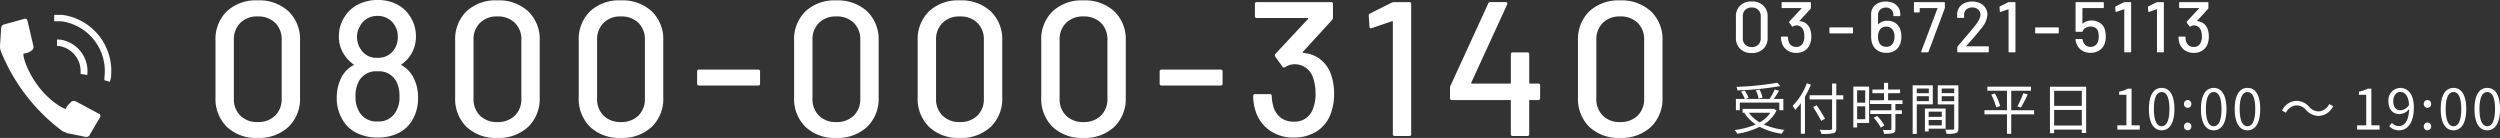
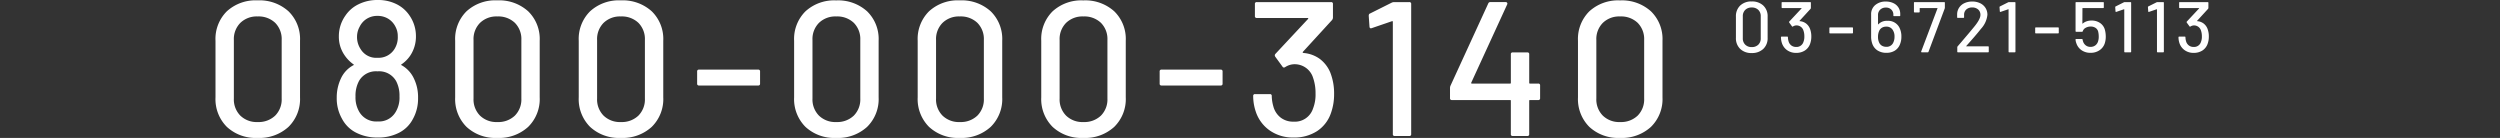
<svg xmlns="http://www.w3.org/2000/svg" width="627.355" height="34.608" viewBox="0 0 627.355 34.608">
  <rect x="0" y="0" width="627.355" height="34.608" fill="#333333" stroke="none" />
  <g id="グループ_48856" data-name="グループ 48856" transform="translate(-760 -237.562)">
    <g id="グループ_47655" data-name="グループ 47655" transform="translate(760 223.69)">
      <g id="グループ_47106" data-name="グループ 47106" transform="translate(0 17.6)">
-         <path id="パス_193" data-name="パス 193" d="M508.7,5623.7l2.7-4.6a.6.6,0,0,0-.3-.9l-5.8-3.1a1.1,1.1,0,0,0-1.1.1c-.5.5-1.3,1.2-1.3,1.7s-3.9-1.5-7-5.6-4.1-8.3-3.6-8.2a3.672,3.672,0,0,0,2-.8,1.1,1.1,0,0,0,.4-1l-1.5-6.4a.6.6,0,0,0-.8-.5l-5.1,1.4a1,1,0,0,0-.7.8l-.3,4.6a3.7,3.7,0,0,0,.2,1.3,46.8,46.8,0,0,0,15.5,20.1l1.2.5,4.5.9a1,1,0,0,0,1-.3Z" transform="translate(-486.299 -5593.399)" fill="#fff" />
-         <path id="パス_194" data-name="パス 194" d="M506.5,5608.2a6.4,6.4,0,0,0-5.5-7h-.4v-1.6h.7a8,8,0,0,1,6.9,8.9h0Z" transform="translate(-486.299 -5593.399)" fill="#fff" />
-         <path id="パス_195" data-name="パス 195" d="M512.5,5609.8v-.7a12.6,12.6,0,0,0-10.9-14.1h-1.7v-1.6h2a14.2,14.2,0,0,1,12.3,15,2.767,2.767,0,0,1-.1.9l-.2.9Z" transform="translate(-486.299 -5593.399)" fill="#fff" />
-       </g>
+         </g>
      <path id="パス_26534" data-name="パス 26534" d="M13.536.48a10.617,10.617,0,0,1-7.7-2.76A9.835,9.835,0,0,1,2.976-9.7V-23.9A9.756,9.756,0,0,1,5.832-31.3a10.672,10.672,0,0,1,7.7-2.736A10.844,10.844,0,0,1,21.288-31.3a9.67,9.67,0,0,1,2.9,7.392V-9.7a9.748,9.748,0,0,1-2.9,7.416A10.788,10.788,0,0,1,13.536.48Zm0-3.984a6.018,6.018,0,0,0,4.416-1.608,5.759,5.759,0,0,0,1.632-4.3V-24.1a5.759,5.759,0,0,0-1.632-4.3A6.018,6.018,0,0,0,13.536-30a5.888,5.888,0,0,0-4.32,1.608,5.759,5.759,0,0,0-1.632,4.3V-9.408a5.759,5.759,0,0,0,1.632,4.3A5.888,5.888,0,0,0,13.536-3.5ZM52.8-14.352a10.623,10.623,0,0,1,1.008,4.8,10.476,10.476,0,0,1-1.344,5.376,8,8,0,0,1-3.432,3.36A11.335,11.335,0,0,1,43.68.384,11.582,11.582,0,0,1,38.256-.84,8.138,8.138,0,0,1,34.7-4.368a10.317,10.317,0,0,1-1.3-5.232,11.09,11.09,0,0,1,1.056-4.848,7.13,7.13,0,0,1,3.12-3.312q.24-.1,0-.24a8.954,8.954,0,0,1-2.3-2.4,8.115,8.115,0,0,1-1.344-4.608,8.9,8.9,0,0,1,1.632-5.184,8.285,8.285,0,0,1,3.336-2.88,10.629,10.629,0,0,1,4.776-1.056,10.29,10.29,0,0,1,4.752,1.056,8.4,8.4,0,0,1,3.264,2.88,9.083,9.083,0,0,1,1.584,5.184,8.58,8.58,0,0,1-1.344,4.7A8.128,8.128,0,0,1,49.68-18q-.24.144,0,.24A7.378,7.378,0,0,1,52.8-14.352Zm-13.632-13.1a5.142,5.142,0,0,0-.672,2.448,5.45,5.45,0,0,0,.912,3.216,4.545,4.545,0,0,0,4.224,2.16A4.7,4.7,0,0,0,47.9-21.84a5.494,5.494,0,0,0,.816-3.216A4.888,4.888,0,0,0,48.1-27.5a4.883,4.883,0,0,0-1.776-1.92,5.056,5.056,0,0,0-2.736-.72,4.876,4.876,0,0,0-2.64.72A4.8,4.8,0,0,0,39.168-27.456Zm8.88,21.648a6.936,6.936,0,0,0,1.1-4.128,7.832,7.832,0,0,0-.816-3.792,4.883,4.883,0,0,0-4.7-2.5,4.866,4.866,0,0,0-4.608,2.352,7.729,7.729,0,0,0-.912,3.984A7.046,7.046,0,0,0,39.12-5.952a4.914,4.914,0,0,0,4.56,2.3A4.821,4.821,0,0,0,48.048-5.808ZM73.68.48a10.617,10.617,0,0,1-7.7-2.76A9.835,9.835,0,0,1,63.12-9.7V-23.9A9.756,9.756,0,0,1,65.976-31.3a10.672,10.672,0,0,1,7.7-2.736A10.844,10.844,0,0,1,81.432-31.3a9.67,9.67,0,0,1,2.9,7.392V-9.7a9.748,9.748,0,0,1-2.9,7.416A10.788,10.788,0,0,1,73.68.48Zm0-3.984A6.018,6.018,0,0,0,78.1-5.112a5.759,5.759,0,0,0,1.632-4.3V-24.1a5.759,5.759,0,0,0-1.632-4.3A6.018,6.018,0,0,0,73.68-30a5.888,5.888,0,0,0-4.32,1.608,5.759,5.759,0,0,0-1.632,4.3V-9.408a5.758,5.758,0,0,0,1.632,4.3A5.888,5.888,0,0,0,73.68-3.5ZM104.688.48a10.617,10.617,0,0,1-7.7-2.76A9.835,9.835,0,0,1,94.128-9.7V-23.9A9.756,9.756,0,0,1,96.984-31.3a10.672,10.672,0,0,1,7.7-2.736A10.844,10.844,0,0,1,112.44-31.3a9.67,9.67,0,0,1,2.9,7.392V-9.7a9.748,9.748,0,0,1-2.9,7.416A10.788,10.788,0,0,1,104.688.48Zm0-3.984A6.018,6.018,0,0,0,109.1-5.112a5.759,5.759,0,0,0,1.632-4.3V-24.1a5.759,5.759,0,0,0-1.632-4.3A6.018,6.018,0,0,0,104.688-30a5.888,5.888,0,0,0-4.32,1.608,5.759,5.759,0,0,0-1.632,4.3V-9.408a5.759,5.759,0,0,0,1.632,4.3A5.888,5.888,0,0,0,104.688-3.5Zm19.632-9.168a.424.424,0,0,1-.48-.48v-3.024a.424.424,0,0,1,.48-.48h14.832a.424.424,0,0,1,.48.48v3.024a.424.424,0,0,1-.48.48ZM158.736.48a10.617,10.617,0,0,1-7.7-2.76A9.835,9.835,0,0,1,148.176-9.7V-23.9a9.756,9.756,0,0,1,2.856-7.392,10.672,10.672,0,0,1,7.7-2.736,10.844,10.844,0,0,1,7.752,2.736,9.67,9.67,0,0,1,2.9,7.392V-9.7a9.748,9.748,0,0,1-2.9,7.416A10.788,10.788,0,0,1,158.736.48Zm0-3.984a6.018,6.018,0,0,0,4.416-1.608,5.759,5.759,0,0,0,1.632-4.3V-24.1a5.759,5.759,0,0,0-1.632-4.3A6.018,6.018,0,0,0,158.736-30a5.888,5.888,0,0,0-4.32,1.608,5.759,5.759,0,0,0-1.632,4.3V-9.408a5.759,5.759,0,0,0,1.632,4.3A5.888,5.888,0,0,0,158.736-3.5ZM189.744.48a10.617,10.617,0,0,1-7.7-2.76A9.835,9.835,0,0,1,179.184-9.7V-23.9A9.756,9.756,0,0,1,182.04-31.3a10.672,10.672,0,0,1,7.7-2.736A10.844,10.844,0,0,1,197.5-31.3a9.67,9.67,0,0,1,2.9,7.392V-9.7a9.748,9.748,0,0,1-2.9,7.416A10.788,10.788,0,0,1,189.744.48Zm0-3.984a6.018,6.018,0,0,0,4.416-1.608,5.759,5.759,0,0,0,1.632-4.3V-24.1a5.759,5.759,0,0,0-1.632-4.3A6.018,6.018,0,0,0,189.744-30a5.888,5.888,0,0,0-4.32,1.608,5.759,5.759,0,0,0-1.632,4.3V-9.408a5.759,5.759,0,0,0,1.632,4.3A5.888,5.888,0,0,0,189.744-3.5ZM220.752.48a10.617,10.617,0,0,1-7.7-2.76A9.835,9.835,0,0,1,210.192-9.7V-23.9a9.756,9.756,0,0,1,2.856-7.392,10.672,10.672,0,0,1,7.7-2.736A10.844,10.844,0,0,1,228.5-31.3a9.67,9.67,0,0,1,2.9,7.392V-9.7a9.748,9.748,0,0,1-2.9,7.416A10.788,10.788,0,0,1,220.752.48Zm0-3.984a6.018,6.018,0,0,0,4.416-1.608,5.759,5.759,0,0,0,1.632-4.3V-24.1a5.759,5.759,0,0,0-1.632-4.3A6.018,6.018,0,0,0,220.752-30a5.888,5.888,0,0,0-4.32,1.608,5.759,5.759,0,0,0-1.632,4.3V-9.408a5.759,5.759,0,0,0,1.632,4.3A5.888,5.888,0,0,0,220.752-3.5Zm19.632-9.168a.424.424,0,0,1-.48-.48v-3.024a.424.424,0,0,1,.48-.48h14.832a.424.424,0,0,1,.48.48v3.024a.424.424,0,0,1-.48.48Zm42.336-3.264a14.268,14.268,0,0,1,.96,5.424,13.948,13.948,0,0,1-.768,4.7,8.833,8.833,0,0,1-3.5,4.584A10.514,10.514,0,0,1,273.5.384a10.106,10.106,0,0,1-5.976-1.776A9.308,9.308,0,0,1,264-6.192a12.228,12.228,0,0,1-.624-3.84.424.424,0,0,1,.48-.48h3.7a.424.424,0,0,1,.48.48,9.9,9.9,0,0,0,.384,2.544,5.275,5.275,0,0,0,1.8,2.832A5.1,5.1,0,0,0,273.5-3.6a4.784,4.784,0,0,0,4.9-3.312,9.513,9.513,0,0,0,.624-3.744,11.684,11.684,0,0,0-.768-4.368,4.833,4.833,0,0,0-4.8-2.976,4.418,4.418,0,0,0-2.064.72.737.737,0,0,1-.288.1.434.434,0,0,1-.384-.24l-1.824-2.5a.773.773,0,0,1-.1-.336.593.593,0,0,1,.144-.336l8.208-8.784q.144-.24-.1-.24H264.288a.424.424,0,0,1-.48-.48V-33.12a.424.424,0,0,1,.48-.48h18.624a.424.424,0,0,1,.48.48v3.456a1.056,1.056,0,0,1-.24.576l-7.3,7.968q-.1.1-.048.168a.361.361,0,0,0,.192.12,7.977,7.977,0,0,1,4.128,1.512A8.244,8.244,0,0,1,282.72-15.936Zm15.408-17.52a1.376,1.376,0,0,1,.624-.144h3.792a.424.424,0,0,1,.48.48V-.48a.424.424,0,0,1-.48.48H298.9a.424.424,0,0,1-.48-.48V-28.656a.162.162,0,0,0-.072-.144.158.158,0,0,0-.168,0l-5.04,1.728a.534.534,0,0,1-.24.048q-.288,0-.336-.384l-.192-2.736q0-.48.288-.576Zm36.768,20.3a.424.424,0,0,1,.48.48V-9.5a.424.424,0,0,1-.48.48h-2.064a.17.17,0,0,0-.192.192V-.48a.424.424,0,0,1-.48.48h-3.648a.424.424,0,0,1-.48-.48V-8.832a.17.17,0,0,0-.192-.192H313.248a.424.424,0,0,1-.48-.48V-12.1a1.511,1.511,0,0,1,.144-.576l9.456-20.592a.526.526,0,0,1,.528-.336h3.84a.413.413,0,0,1,.36.168.406.406,0,0,1,.024.408L318.1-13.392a.158.158,0,0,0,0,.168.162.162,0,0,0,.144.072h9.6a.17.17,0,0,0,.192-.192V-20.5a.424.424,0,0,1,.48-.48h3.648a.424.424,0,0,1,.48.48v7.152a.17.17,0,0,0,.192.192ZM355.44.48a10.617,10.617,0,0,1-7.7-2.76A9.835,9.835,0,0,1,344.88-9.7V-23.9a9.756,9.756,0,0,1,2.856-7.392,10.672,10.672,0,0,1,7.7-2.736,10.844,10.844,0,0,1,7.752,2.736,9.67,9.67,0,0,1,2.9,7.392V-9.7a9.748,9.748,0,0,1-2.9,7.416A10.788,10.788,0,0,1,355.44.48Zm0-3.984a6.018,6.018,0,0,0,4.416-1.608,5.759,5.759,0,0,0,1.632-4.3V-24.1a5.758,5.758,0,0,0-1.632-4.3A6.018,6.018,0,0,0,355.44-30a5.888,5.888,0,0,0-4.32,1.608,5.759,5.759,0,0,0-1.632,4.3V-9.408a5.759,5.759,0,0,0,1.632,4.3A5.888,5.888,0,0,0,355.44-3.5Z" transform="translate(51.101 48)" fill="#fff" />
    </g>
-     <path id="パス_26536" data-name="パス 26536" d="M-85.288-11.76A73.2,73.2,0,0,1-95.55-10.724a3.164,3.164,0,0,1,.238.882A73.579,73.579,0,0,0-84.56-10.92Zm-3.724,3.738a8.413,8.413,0,0,0-.742-2.03l-.938.21a8.138,8.138,0,0,1,.7,2.058Zm-5.7,1.246H-84.8v1.918h1.022V-7.7H-86.17c.42-.616.91-1.372,1.288-2.058l-1.05-.322a17.319,17.319,0,0,1-1.3,2.38h-6.09l.826-.266A8.248,8.248,0,0,0-93.492-9.8l-.9.252A9.879,9.879,0,0,1-93.464-7.7H-95.69v2.842h.98Zm7.672,2.548A7.626,7.626,0,0,1-89.7-1.82a8.222,8.222,0,0,1-2.744-2.408Zm.868-1.008-.21.042h-7.63v.966h.6l-.14.056A9.9,9.9,0,0,0-90.72-1.288a19.355,19.355,0,0,1-5.264,1.4,3.94,3.94,0,0,1,.616.924A18.823,18.823,0,0,0-89.726-.7,16.354,16.354,0,0,0-84.14,1.036,3.956,3.956,0,0,1-83.51.07a17.863,17.863,0,0,1-5.18-1.358A8.721,8.721,0,0,0-85.484-4.8ZM-77.9-11.62a15.567,15.567,0,0,1-3.556,5.656,8.22,8.22,0,0,1,.644,1.022,14.6,14.6,0,0,0,1.414-1.694V1.036h1.036V-8.246A21.941,21.941,0,0,0-76.874-11.3Zm9.156,3.01H-70.5v-2.94h-1.05v2.94H-77.2v1.036h5.642V-.35c0,.322-.126.406-.434.434C-72.324.1-73.472.1-74.648.056a4.7,4.7,0,0,1,.406,1.022,12.054,12.054,0,0,0,3-.168c.518-.154.742-.476.742-1.26V-7.574h1.764Zm-4.578,5.894c-.448-.854-1.372-2.31-2.1-3.388l-.9.42c.714,1.12,1.61,2.618,2.03,3.486Zm10.08-7.14v3.108h-2.03V-9.856ZM-65.268-2.6V-5.838h2.03V-2.6Zm3.01-8.19H-66.22V-.532h.952V-1.666h3.01Zm1.148,7.84A10.8,10.8,0,0,1-59.332-.49l.882-.56a9.9,9.9,0,0,0-1.82-2.38Zm7.224-3.472V-7.35H-57.5V-9.128h3.01v-.924H-57.5v-1.666H-58.52v1.666h-2.912v.924h2.912V-7.35h-3.514v.924h5.362v1.582h-5.292v.924h5.292V-.182c0,.21-.07.266-.308.28s-.994.014-1.862-.014a3.179,3.179,0,0,1,.336.966A8.01,8.01,0,0,0-56.238.882c.42-.154.574-.462.574-1.05V-3.92h1.624v-.924h-1.624V-6.426Zm6.608-3.878v1.162H-50.3V-10.3ZM-50.3-7.14V-8.372h3.024V-7.14Zm4.018.8v-4.774h-5.054V1.078H-50.3v-7.42Zm2.254,1.848v1.3h-3.29v-1.3ZM-47.32-1.05V-2.408h3.29V-1.05Zm4.256.826V-5.292h-5.194V.476h.938v-.7Zm-.98-6.9V-8.372h3.136v1.246Zm3.136-3.178v1.162h-3.136V-10.3Zm1.05-.812h-5.18v4.788h4.13V-.322c0,.252-.084.336-.322.336S-42.336.042-43.19,0a3.835,3.835,0,0,1,.364,1.064A7.969,7.969,0,0,0-40.474.882c.462-.182.616-.532.616-1.19Zm19,6.258H-26.6V-9.744h4.956v-1.022H-32.592v1.022h4.928v4.886H-33.32v1.022h5.656v4.9H-26.6v-4.9h5.74Zm-10.752-3.92a16.384,16.384,0,0,1,1.26,3.206l.98-.336a13.412,13.412,0,0,0-1.33-3.15Zm7.42,3.248A27.487,27.487,0,0,0-22.47-8.82l-1.092-.308a20.892,20.892,0,0,1-1.512,3.3Zm8.358,4.508V-4.928H-8.89v3.906ZM-8.89-9.73v3.78h-6.944V-9.73Zm-7.994-1.022V.91h1.05V0H-8.89V.854H-7.8V-10.752ZM.028,0H5.656V-1.064H3.6v-9.2h-.98A6.5,6.5,0,0,1,.49-9.534v.812H2.31v7.658H.028Zm11.13.182C13.1.182,14.35-1.6,14.35-5.166s-1.246-5.292-3.192-5.292S7.952-8.736,7.952-5.166,9.2.182,11.158.182Zm0-1.022c-1.176,0-1.96-1.3-1.96-4.326,0-3,.784-4.256,1.96-4.256S13.1-8.162,13.1-5.166C13.1-2.142,12.32-.84,11.158-.84Zm6.524-4.62a.933.933,0,0,0,.924-.966.941.941,0,0,0-.924-.994.941.941,0,0,0-.924.994A.933.933,0,0,0,17.682-5.46Zm0,5.642a.925.925,0,0,0,.924-.966.949.949,0,0,0-.924-.994.949.949,0,0,0-.924.994A.925.925,0,0,0,17.682.182Zm6.538,0c1.946,0,3.192-1.778,3.192-5.348s-1.246-5.292-3.192-5.292-3.206,1.722-3.206,5.292S22.26.182,24.22.182Zm0-1.022c-1.176,0-1.96-1.3-1.96-4.326,0-3,.784-4.256,1.96-4.256s1.946,1.26,1.946,4.256C26.166-2.142,25.382-.84,24.22-.84ZM32.69.182c1.946,0,3.192-1.778,3.192-5.348s-1.246-5.292-3.192-5.292-3.206,1.722-3.206,5.292S30.73.182,32.69.182Zm0-1.022c-1.176,0-1.96-1.3-1.96-4.326,0-3,.784-4.256,1.96-4.256s1.946,1.26,1.946,4.256C34.636-2.142,33.852-.84,32.69-.84ZM50.526-3.43A4.181,4.181,0,0,0,54.18-5.88l-.994-.532A3.088,3.088,0,0,1,50.54-4.564a3.232,3.232,0,0,1-2.38-1.148,4.2,4.2,0,0,0-3.15-1.5,4.181,4.181,0,0,0-3.654,2.45l.994.532A3.088,3.088,0,0,1,45-6.076a3.209,3.209,0,0,1,2.38,1.148A4.244,4.244,0,0,0,50.526-3.43ZM60.2,0h5.628V-1.064H63.77v-9.2h-.98a6.5,6.5,0,0,1-2.128.728v.812h1.82v7.658H60.2ZM71.092-4.844c-1.218,0-1.834-.9-1.834-2.282s.756-2.324,1.736-2.324c1.316,0,2.1,1.12,2.24,3.234A2.712,2.712,0,0,1,71.092-4.844ZM68.25-.868A3.265,3.265,0,0,0,70.714.182c1.932,0,3.724-1.6,3.724-5.754,0-3.262-1.47-4.886-3.444-4.886a3.081,3.081,0,0,0-2.94,3.332c0,2.128,1.12,3.234,2.828,3.234a3.164,3.164,0,0,0,2.366-1.274C73.15-1.974,72-.882,70.672-.882a2.316,2.316,0,0,1-1.722-.784Zm9.6-4.592a.933.933,0,0,0,.924-.966.941.941,0,0,0-.924-.994.941.941,0,0,0-.924.994A.933.933,0,0,0,77.854-5.46Zm0,5.642a.925.925,0,0,0,.924-.966.949.949,0,0,0-.924-.994.949.949,0,0,0-.924.994A.925.925,0,0,0,77.854.182Zm6.538,0c1.946,0,3.192-1.778,3.192-5.348s-1.246-5.292-3.192-5.292-3.206,1.722-3.206,5.292S82.432.182,84.392.182Zm0-1.022c-1.176,0-1.96-1.3-1.96-4.326,0-3,.784-4.256,1.96-4.256s1.946,1.26,1.946,4.256C86.338-2.142,85.554-.84,84.392-.84ZM92.862.182c1.946,0,3.192-1.778,3.192-5.348s-1.246-5.292-3.192-5.292-3.206,1.722-3.206,5.292S90.9.182,92.862.182Zm0-1.022c-1.176,0-1.96-1.3-1.96-4.326,0-3,.784-4.256,1.96-4.256s1.946,1.26,1.946,4.256C94.808-2.142,94.024-.84,92.862-.84Z" transform="translate(1291.301 270.081)" fill="#fff" />
    <path id="パス_26542" data-name="パス 26542" d="M5.076.18A3.981,3.981,0,0,1,2.187-.855,3.688,3.688,0,0,1,1.116-3.636V-8.964a3.658,3.658,0,0,1,1.071-2.772,4,4,0,0,1,2.889-1.026,4.066,4.066,0,0,1,2.907,1.026A3.626,3.626,0,0,1,9.072-8.964v5.328A3.656,3.656,0,0,1,7.983-.855,4.045,4.045,0,0,1,5.076.18Zm0-1.494a2.257,2.257,0,0,0,1.656-.6,2.159,2.159,0,0,0,.612-1.611V-9.036a2.159,2.159,0,0,0-.612-1.611,2.257,2.257,0,0,0-1.656-.6,2.208,2.208,0,0,0-1.62.6,2.159,2.159,0,0,0-.612,1.611v5.508a2.159,2.159,0,0,0,.612,1.611A2.208,2.208,0,0,0,5.076-1.314Zm14.6-4.662a5.35,5.35,0,0,1,.36,2.034,5.23,5.23,0,0,1-.288,1.764A3.313,3.313,0,0,1,18.432-.459a3.943,3.943,0,0,1-2.214.6,3.79,3.79,0,0,1-2.241-.666,3.491,3.491,0,0,1-1.323-1.8,4.585,4.585,0,0,1-.234-1.44.159.159,0,0,1,.18-.18h1.386a.159.159,0,0,1,.18.18,3.714,3.714,0,0,0,.144.954,1.978,1.978,0,0,0,.675,1.062,1.911,1.911,0,0,0,1.233.4,1.794,1.794,0,0,0,1.836-1.242A3.567,3.567,0,0,0,18.288-4,4.382,4.382,0,0,0,18-5.634,1.812,1.812,0,0,0,16.2-6.75a1.657,1.657,0,0,0-.774.27.276.276,0,0,1-.108.036.163.163,0,0,1-.144-.09L14.49-7.47a.29.29,0,0,1-.036-.126.222.222,0,0,1,.054-.126l3.078-3.294q.054-.09-.036-.09H12.762a.159.159,0,0,1-.18-.18V-12.42a.159.159,0,0,1,.18-.18h6.984a.159.159,0,0,1,.18.18v1.3a.4.4,0,0,1-.09.216L17.1-7.92q-.036.036-.018.063a.135.135,0,0,0,.072.045,2.991,2.991,0,0,1,1.548.567A3.091,3.091,0,0,1,19.674-5.976ZM24.75-4.752a.159.159,0,0,1-.18-.18V-6.066a.159.159,0,0,1,.18-.18h5.562a.159.159,0,0,1,.18.18v1.134a.159.159,0,0,1-.18.18ZM42.138-6.21a4.834,4.834,0,0,1,.5,2.286A4.8,4.8,0,0,1,42.282-2,3.228,3.228,0,0,1,40.995-.423,3.894,3.894,0,0,1,38.88.126a4.01,4.01,0,0,1-2.259-.612,3.252,3.252,0,0,1-1.305-1.728,5.181,5.181,0,0,1-.27-1.746V-9.5a2.953,2.953,0,0,1,1.026-2.358,3.97,3.97,0,0,1,2.682-.882,4.27,4.27,0,0,1,1.881.4A3.013,3.013,0,0,1,41.9-11.241a2.981,2.981,0,0,1,.45,1.629v.36a.159.159,0,0,1-.18.18H40.806a.159.159,0,0,1-.18-.18v-.162a1.744,1.744,0,0,0-.522-1.314,1.863,1.863,0,0,0-1.35-.5,1.991,1.991,0,0,0-1.431.522,1.823,1.823,0,0,0-.549,1.386v2.268a.042.042,0,0,0,.027.045q.027.009.063-.027a2.864,2.864,0,0,1,2.25-.864A3.151,3.151,0,0,1,42.138-6.21ZM40.644-2.538a3.245,3.245,0,0,0,.27-1.386A2.925,2.925,0,0,0,40.59-5.4a1.818,1.818,0,0,0-1.764-1.044,2.009,2.009,0,0,0-1.08.279,1.762,1.762,0,0,0-.684.8,3.515,3.515,0,0,0-.288,1.53,3.118,3.118,0,0,0,.234,1.278,1.8,1.8,0,0,0,.7.873,2.073,2.073,0,0,0,1.134.3A1.789,1.789,0,0,0,40.644-2.538ZM47.754,0a.155.155,0,0,1-.135-.063.152.152,0,0,1-.009-.153l4.086-10.8a.059.059,0,0,0,0-.063.061.061,0,0,0-.054-.027H47.3a.064.064,0,0,0-.072.072v.846a.159.159,0,0,1-.18.18h-1.08a.159.159,0,0,1-.18-.18V-12.42a.159.159,0,0,1,.18-.18h7.4a.159.159,0,0,1,.18.18v1.206a.985.985,0,0,1-.036.216L49.446-.144a.2.2,0,0,1-.2.144Zm11.16-1.584a.059.059,0,0,0,0,.063.061.061,0,0,0,.054.027h5.418a.159.159,0,0,1,.18.18V-.18a.159.159,0,0,1-.18.18H56.844a.159.159,0,0,1-.18-.18v-1.1a.3.3,0,0,1,.09-.216q.612-.7,2.808-3.294L60.8-6.282q1.674-2,1.674-3.1a1.744,1.744,0,0,0-.567-1.359,2.155,2.155,0,0,0-1.5-.513,2.1,2.1,0,0,0-1.494.522,1.732,1.732,0,0,0-.54,1.368v.54a.159.159,0,0,1-.18.18H56.808a.159.159,0,0,1-.18-.18v-.774a3.068,3.068,0,0,1,.531-1.656A3.207,3.207,0,0,1,58.5-12.357a4.536,4.536,0,0,1,1.908-.387,4.454,4.454,0,0,1,2.016.432,3.213,3.213,0,0,1,1.332,1.188,3.182,3.182,0,0,1,.468,1.71A6.07,6.07,0,0,1,62.6-5.886q-.72.918-1.71,2.061T58.914-1.584ZM69.426-12.546a.516.516,0,0,1,.234-.054h1.422a.159.159,0,0,1,.18.18V-.18a.159.159,0,0,1-.18.18H69.714a.159.159,0,0,1-.18-.18V-10.746a.061.061,0,0,0-.027-.054.059.059,0,0,0-.063,0l-1.89.648a.2.2,0,0,1-.09.018q-.108,0-.126-.144L67.266-11.3q0-.18.108-.216Zm6.966,7.794a.159.159,0,0,1-.18-.18V-6.066a.159.159,0,0,1,.18-.18h5.562a.159.159,0,0,1,.18.18v1.134a.159.159,0,0,1-.18.18ZM93.726-5.58a6.728,6.728,0,0,1,.2,1.638,5.429,5.429,0,0,1-.216,1.566A3.318,3.318,0,0,1,92.4-.549a3.9,3.9,0,0,1-2.295.675,3.854,3.854,0,0,1-2.25-.648,3.418,3.418,0,0,1-1.314-1.764,3.124,3.124,0,0,1-.2-.882V-3.2q0-.144.162-.144H87.93a.162.162,0,0,1,.18.162,3.14,3.14,0,0,0,.09.378,2.028,2.028,0,0,0,.693,1.053,1.884,1.884,0,0,0,1.2.387,1.956,1.956,0,0,0,1.251-.405A2,2,0,0,0,92.034-2.9a3.427,3.427,0,0,0,.126-1.044,5.242,5.242,0,0,0-.108-1.1,1.6,1.6,0,0,0-.639-1.053,2.116,2.116,0,0,0-1.269-.369,2.518,2.518,0,0,0-1.26.315,1.452,1.452,0,0,0-.72.837.2.2,0,0,1-.2.162h-1.44a.159.159,0,0,1-.18-.18V-12.42a.159.159,0,0,1,.18-.18h6.732a.159.159,0,0,1,.18.18v1.134a.159.159,0,0,1-.18.18H88.146a.064.064,0,0,0-.072.072l-.018,3.762q0,.108.09.054a2.885,2.885,0,0,1,1-.567,3.76,3.76,0,0,1,1.2-.189,3.712,3.712,0,0,1,2.169.63A3.029,3.029,0,0,1,93.726-5.58Zm4.734-6.966a.516.516,0,0,1,.234-.054h1.422a.159.159,0,0,1,.18.18V-.18a.159.159,0,0,1-.18.18H98.748a.159.159,0,0,1-.18-.18V-10.746a.061.061,0,0,0-.027-.054.059.059,0,0,0-.063,0l-1.89.648a.2.2,0,0,1-.09.018q-.108,0-.126-.144L96.3-11.3q0-.18.108-.216Zm8.208,0a.516.516,0,0,1,.234-.054h1.422a.159.159,0,0,1,.18.18V-.18a.159.159,0,0,1-.18.18h-1.368a.159.159,0,0,1-.18-.18V-10.746a.061.061,0,0,0-.027-.054.059.059,0,0,0-.063,0l-1.89.648a.2.2,0,0,1-.09.018q-.108,0-.126-.144l-.072-1.026q0-.18.108-.216Zm12.762,6.57a5.351,5.351,0,0,1,.36,2.034,5.23,5.23,0,0,1-.288,1.764,3.313,3.313,0,0,1-1.314,1.719,3.943,3.943,0,0,1-2.214.6,3.79,3.79,0,0,1-2.241-.666,3.491,3.491,0,0,1-1.323-1.8,4.586,4.586,0,0,1-.234-1.44.159.159,0,0,1,.18-.18h1.386a.159.159,0,0,1,.18.18,3.714,3.714,0,0,0,.144.954,1.978,1.978,0,0,0,.675,1.062,1.911,1.911,0,0,0,1.233.4,1.794,1.794,0,0,0,1.836-1.242,3.567,3.567,0,0,0,.234-1.4,4.381,4.381,0,0,0-.288-1.638,1.812,1.812,0,0,0-1.8-1.116,1.657,1.657,0,0,0-.774.27.276.276,0,0,1-.108.036.163.163,0,0,1-.144-.09l-.684-.936a.29.29,0,0,1-.036-.126.222.222,0,0,1,.054-.126l3.078-3.294q.054-.09-.036-.09h-4.788a.159.159,0,0,1-.18-.18V-12.42a.159.159,0,0,1,.18-.18H119.5a.159.159,0,0,1,.18.18v1.3a.4.4,0,0,1-.09.216L116.856-7.92q-.036.036-.018.063a.135.135,0,0,0,.072.045,2.991,2.991,0,0,1,1.548.567A3.091,3.091,0,0,1,119.43-5.976Z" transform="translate(1194.5 250.69)" fill="#fff" />
  </g>
</svg>